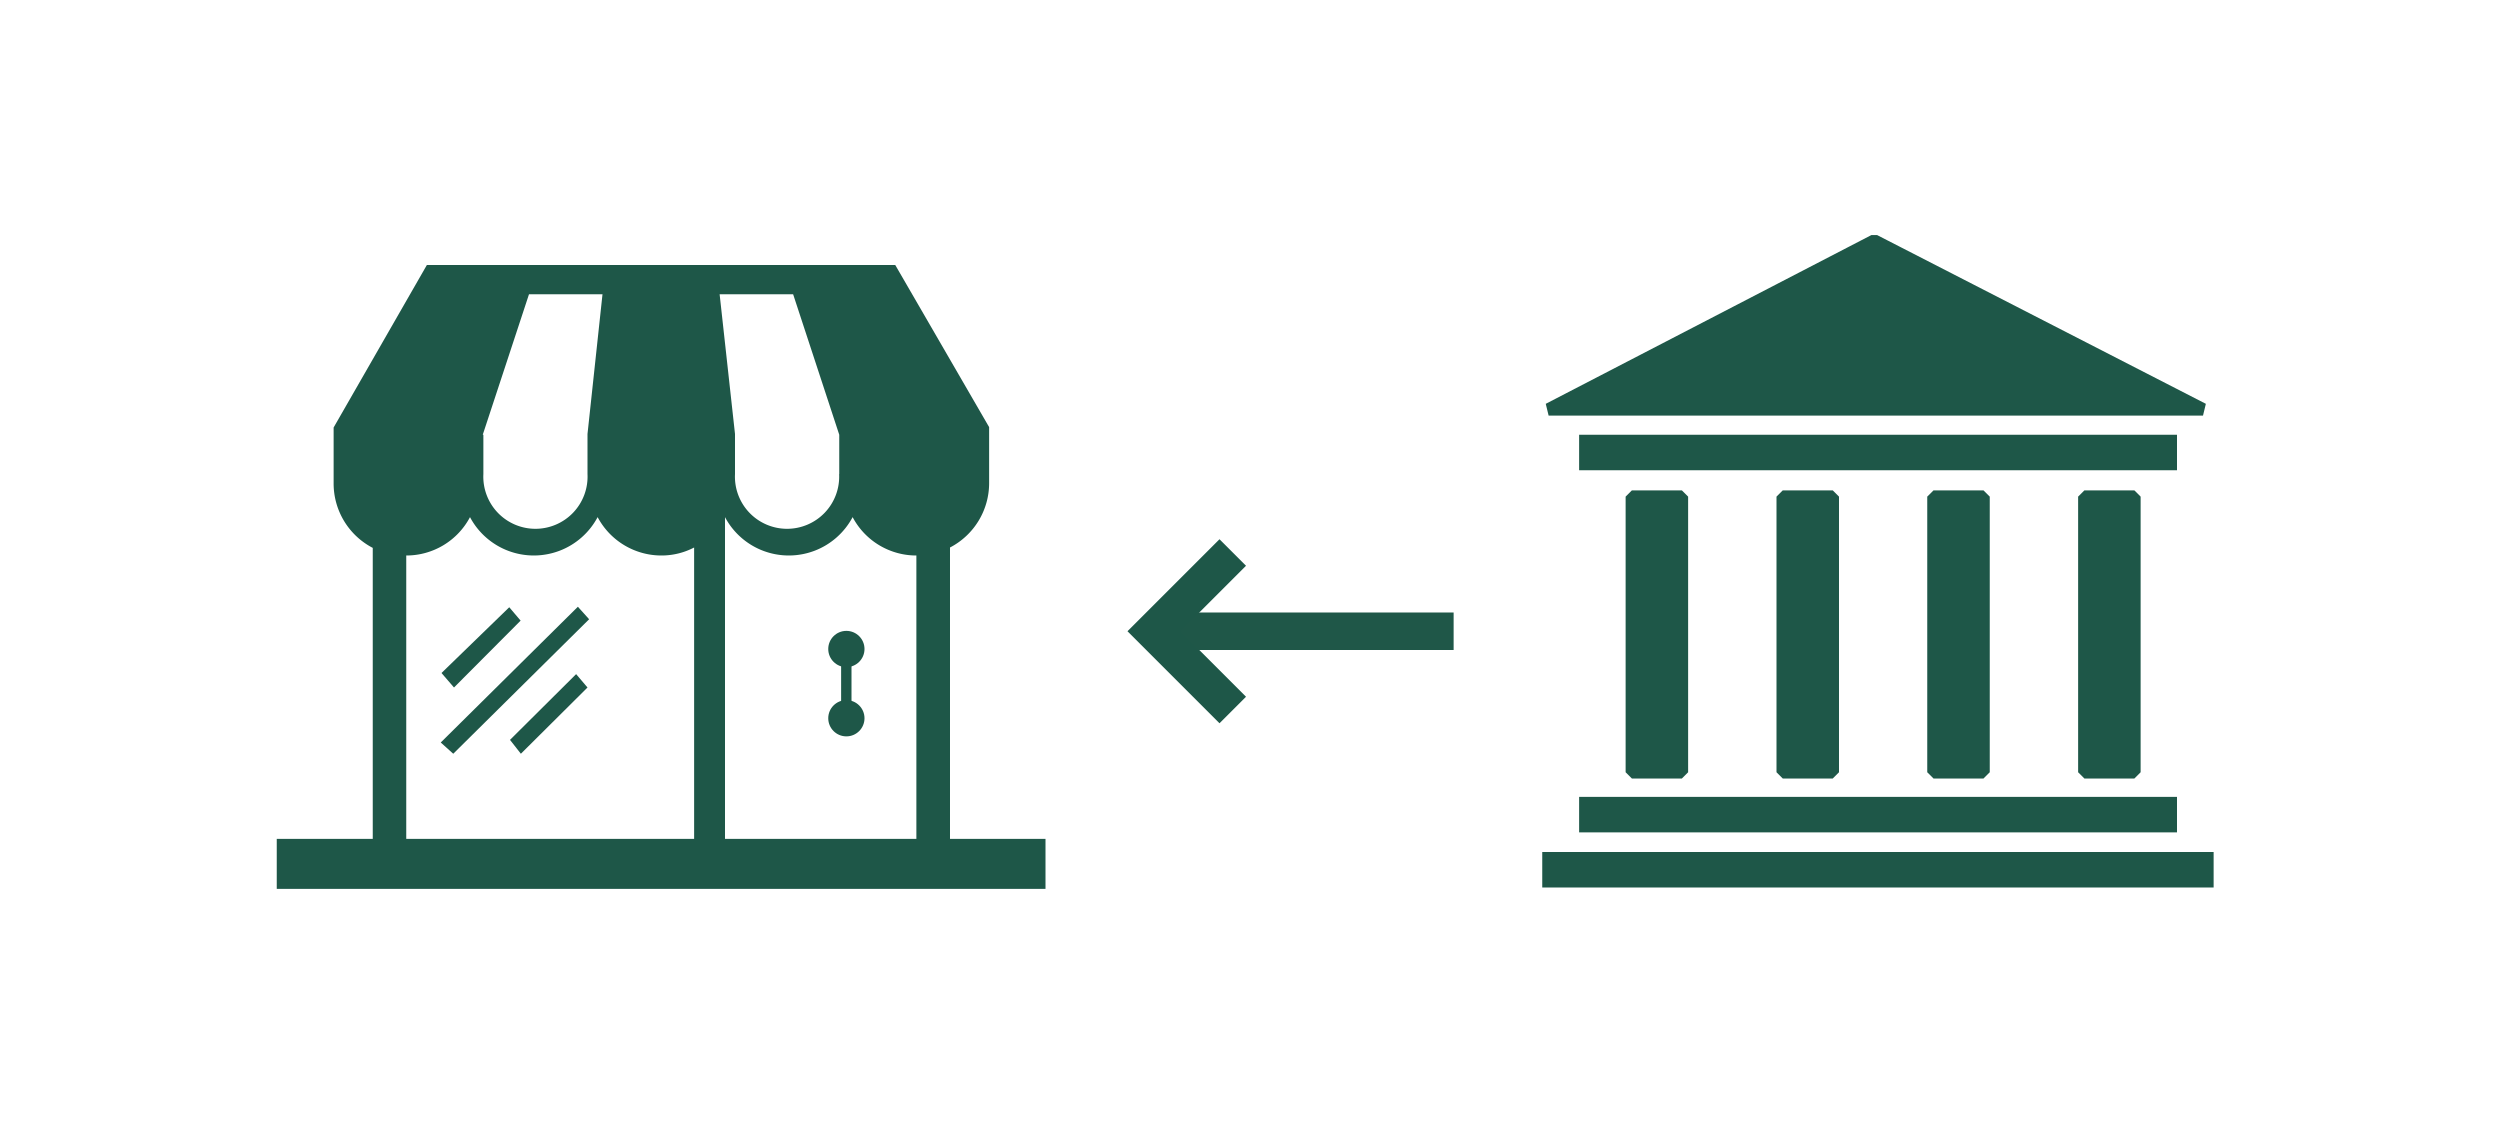
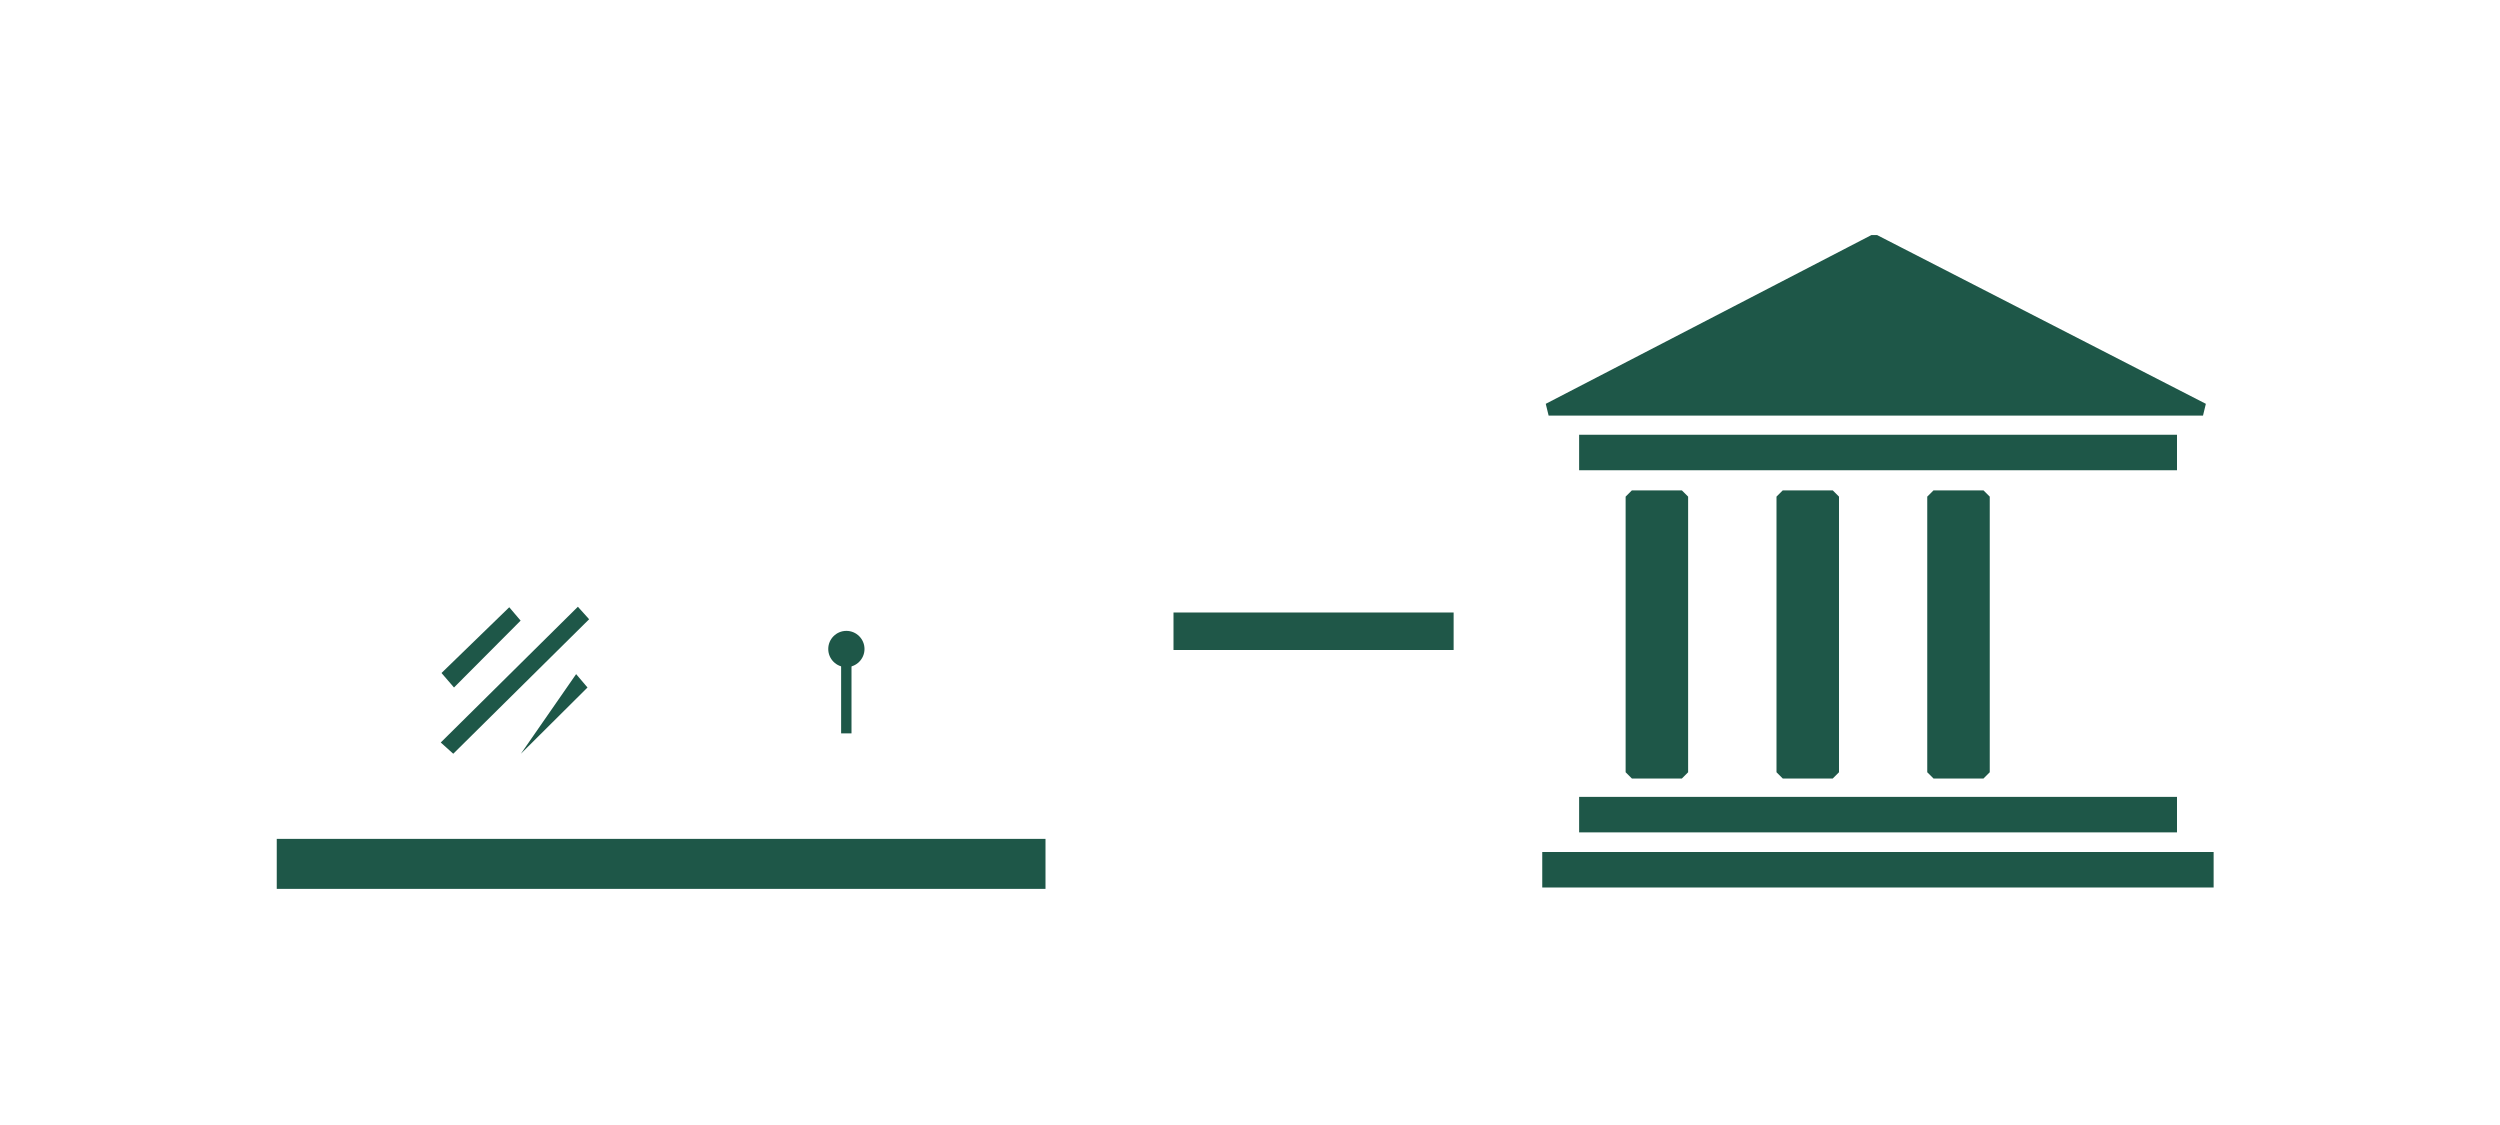
<svg xmlns="http://www.w3.org/2000/svg" id="ARTWORK" viewBox="0 0 200 90">
  <defs>
    <style>.cls-1,.cls-5{fill:#1e5748;}.cls-2,.cls-3,.cls-4{fill:none;stroke-miterlimit:10;}.cls-2,.cls-4,.cls-5{stroke:#1e5748;}.cls-2{stroke-width:4px;}.cls-3{stroke:#1f5748;}.cls-3,.cls-4{stroke-width:3px;}.cls-5{stroke-linejoin:bevel;}</style>
  </defs>
  <title>collectionServices</title>
-   <path class="cls-1" d="M71.62,21.2H34.15l-7.46,13v4.49a5.8,5.8,0,0,0,3.13,5.14V70.08H58V41.37a5.78,5.78,0,0,0,10.21,0,5.76,5.76,0,0,0,5.1,3.07h0V70.08H76V43.8a5.8,5.8,0,0,0,3.13-5.14V34.17Zm-33,13.58,3.7-11.24H48.2L47,34.72v3.21a4.17,4.17,0,1,1-8.33,0V34.78ZM55.5,67.67h-23V44.44a5.76,5.76,0,0,0,5.1-3.07,5.78,5.78,0,0,0,10.21,0,5.78,5.78,0,0,0,5.11,3.07,5.63,5.63,0,0,0,2.61-.64V67.67ZM67.13,37.93a4.17,4.17,0,1,1-8.33,0V34.72L57.57,23.54h5.88l3.69,11.24v3.15Z" />
  <path class="cls-1" d="M46.23,48.54l.9,1L36.26,60.3l-1-.9Z" />
  <path class="cls-1" d="M36.32,55l-1-1.16,5.42-5.26.91,1.07Z" />
-   <path class="cls-1" d="M46.09,53.93,47,55,41.67,60.3l-.87-1.11Z" />
+   <path class="cls-1" d="M46.09,53.93,47,55,41.67,60.3Z" />
  <circle class="cls-1" cx="67.71" cy="51.92" r="1.45" />
-   <circle class="cls-1" cx="67.71" cy="57.46" r="1.45" />
  <rect class="cls-1" x="67.29" y="52.87" width="0.83" height="5.8" />
  <line class="cls-2" x1="83.64" y1="69.11" x2="22.14" y2="69.11" />
  <line class="cls-3" x1="116.29" y1="50.5" x2="93.88" y2="50.5" />
-   <polyline class="cls-4" points="98.62 44.2 92.32 50.5 98.62 56.8" />
  <rect class="cls-1" x="126.33" y="34.78" width="47.83" height="2.84" />
  <rect class="cls-1" x="123.38" y="68.16" width="53.71" height="2.84" />
  <rect class="cls-1" x="126.33" y="63.75" width="47.83" height="2.84" />
-   <rect class="cls-5" x="166.75" y="39.73" width="4" height="22.05" />
  <rect class="cls-5" x="154.68" y="39.73" width="4" height="22.05" />
  <rect class="cls-5" x="142.62" y="39.73" width="4" height="22.05" />
  <rect class="cls-5" x="130.55" y="39.73" width="4" height="22.05" />
  <polygon class="cls-5" points="149.94 19.25 123.89 32.75 176.24 32.75 149.94 19.25" />
</svg>